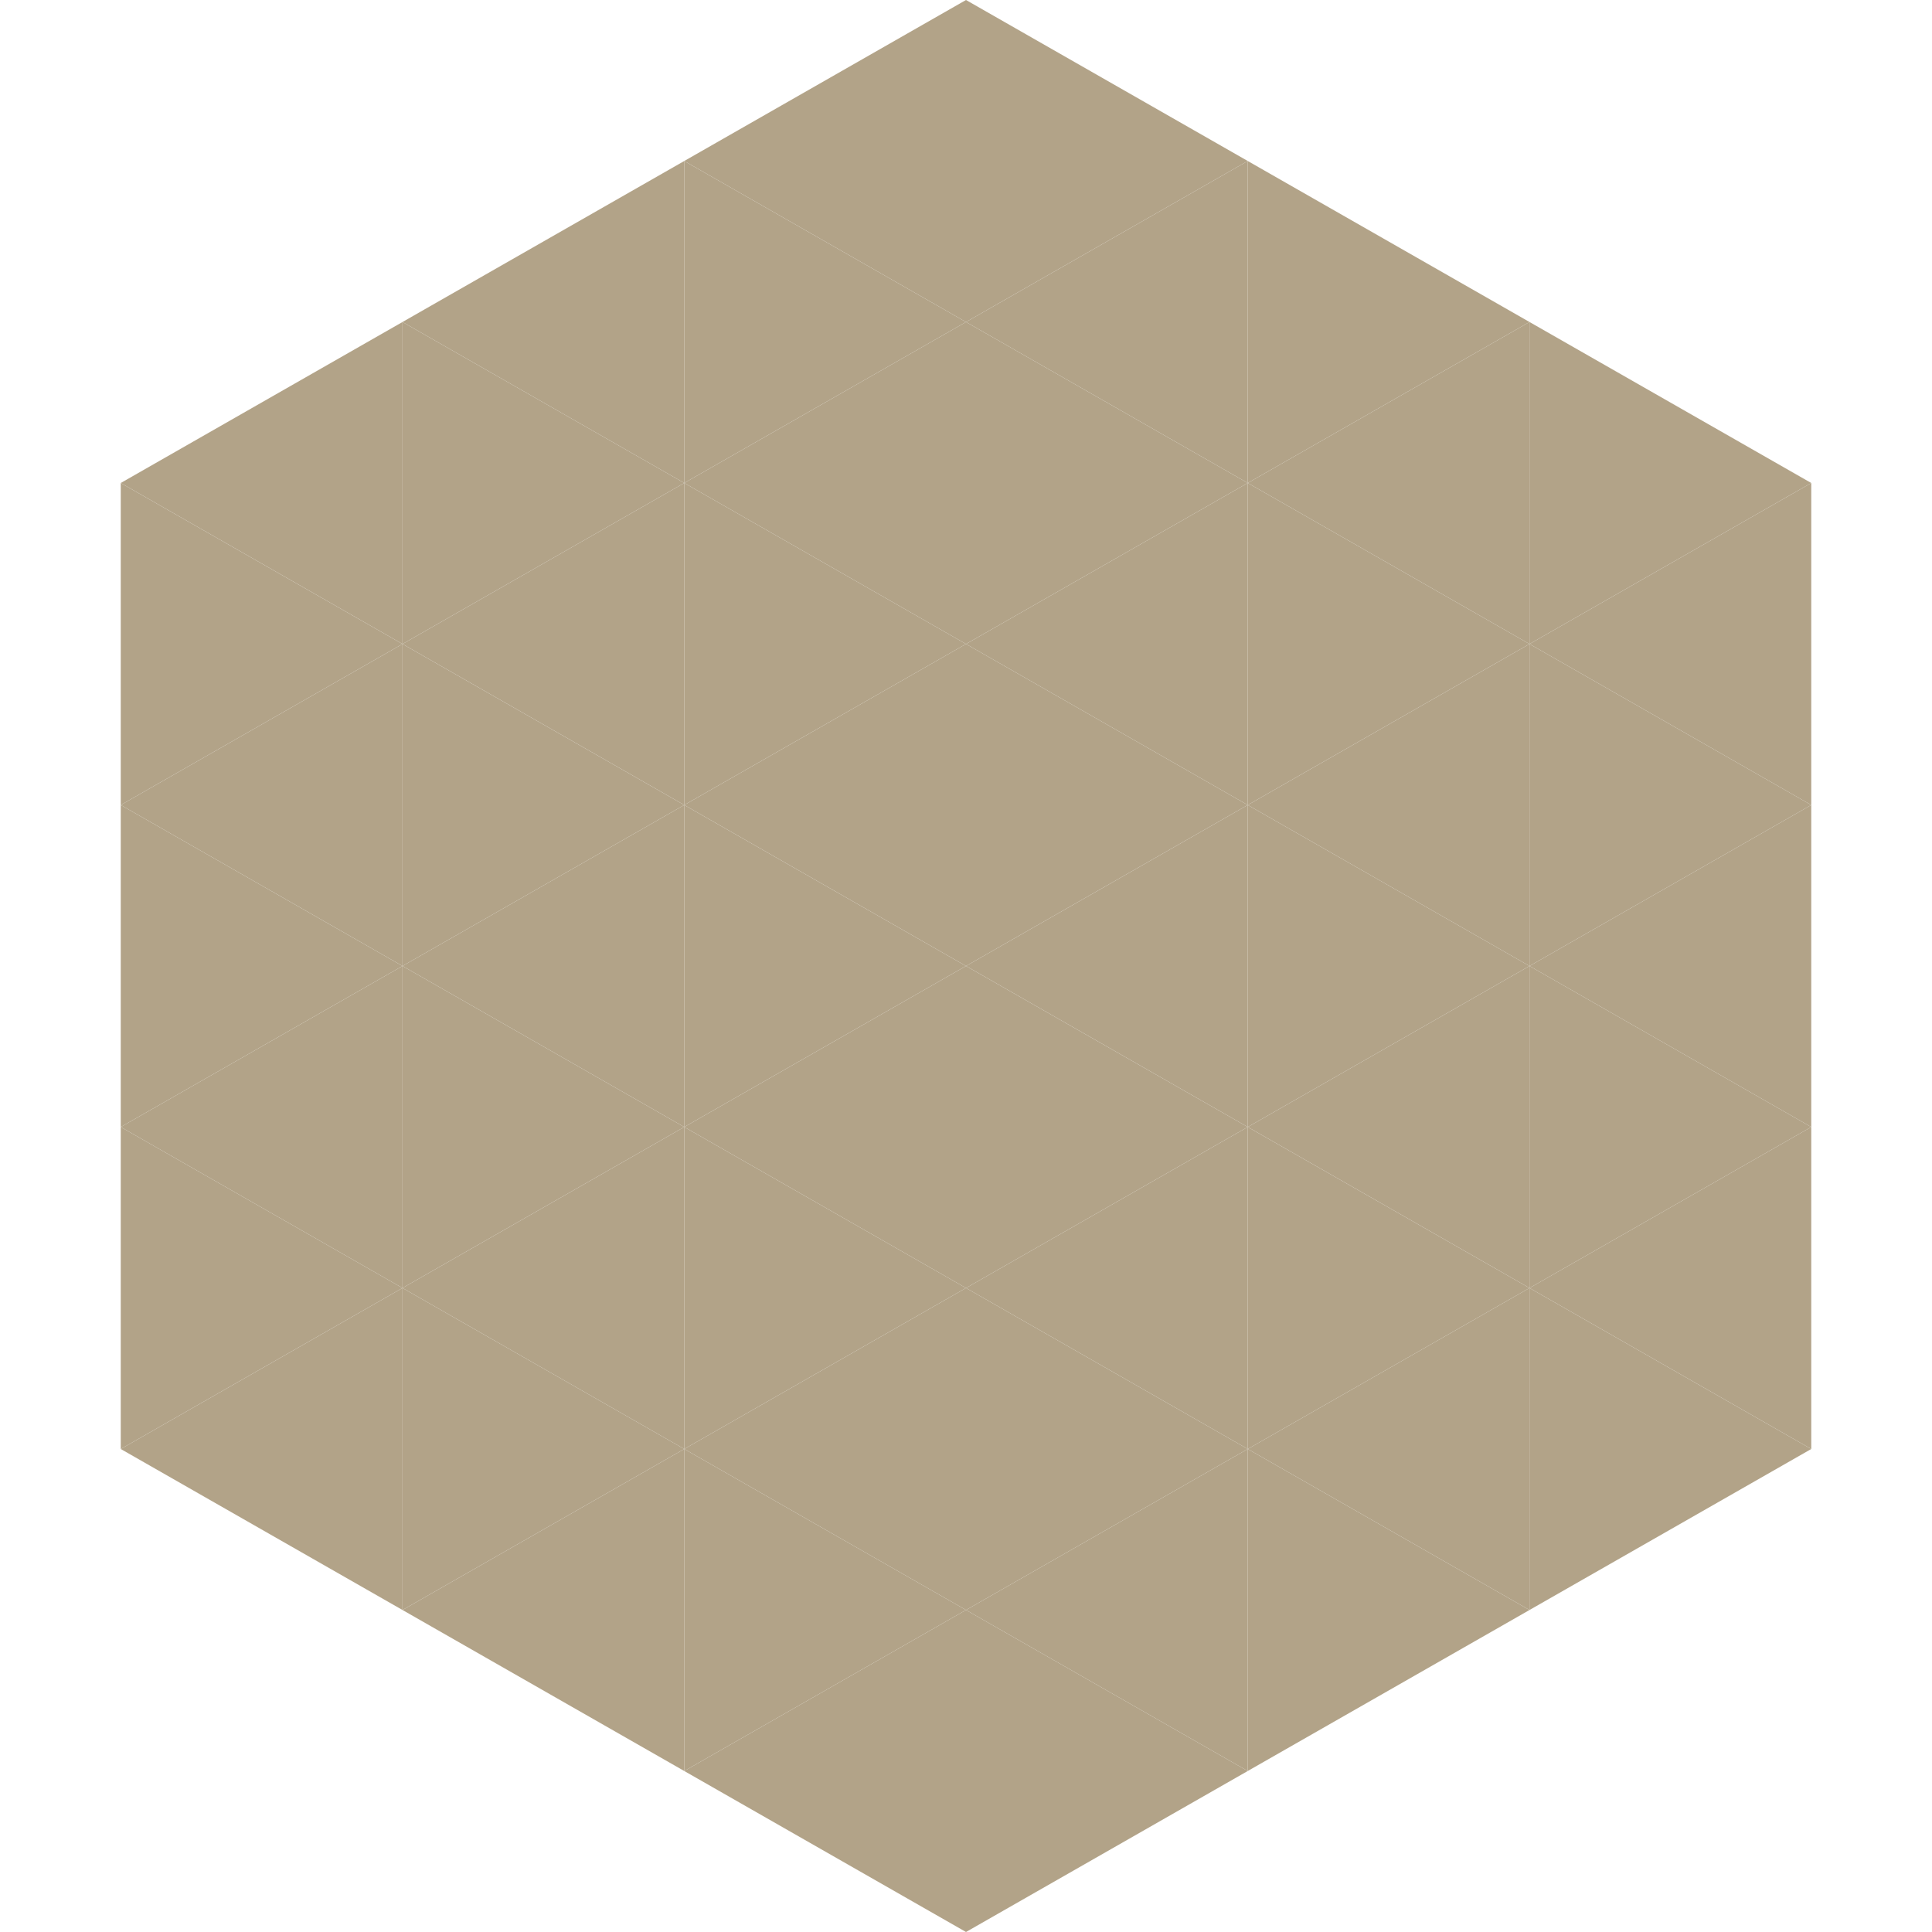
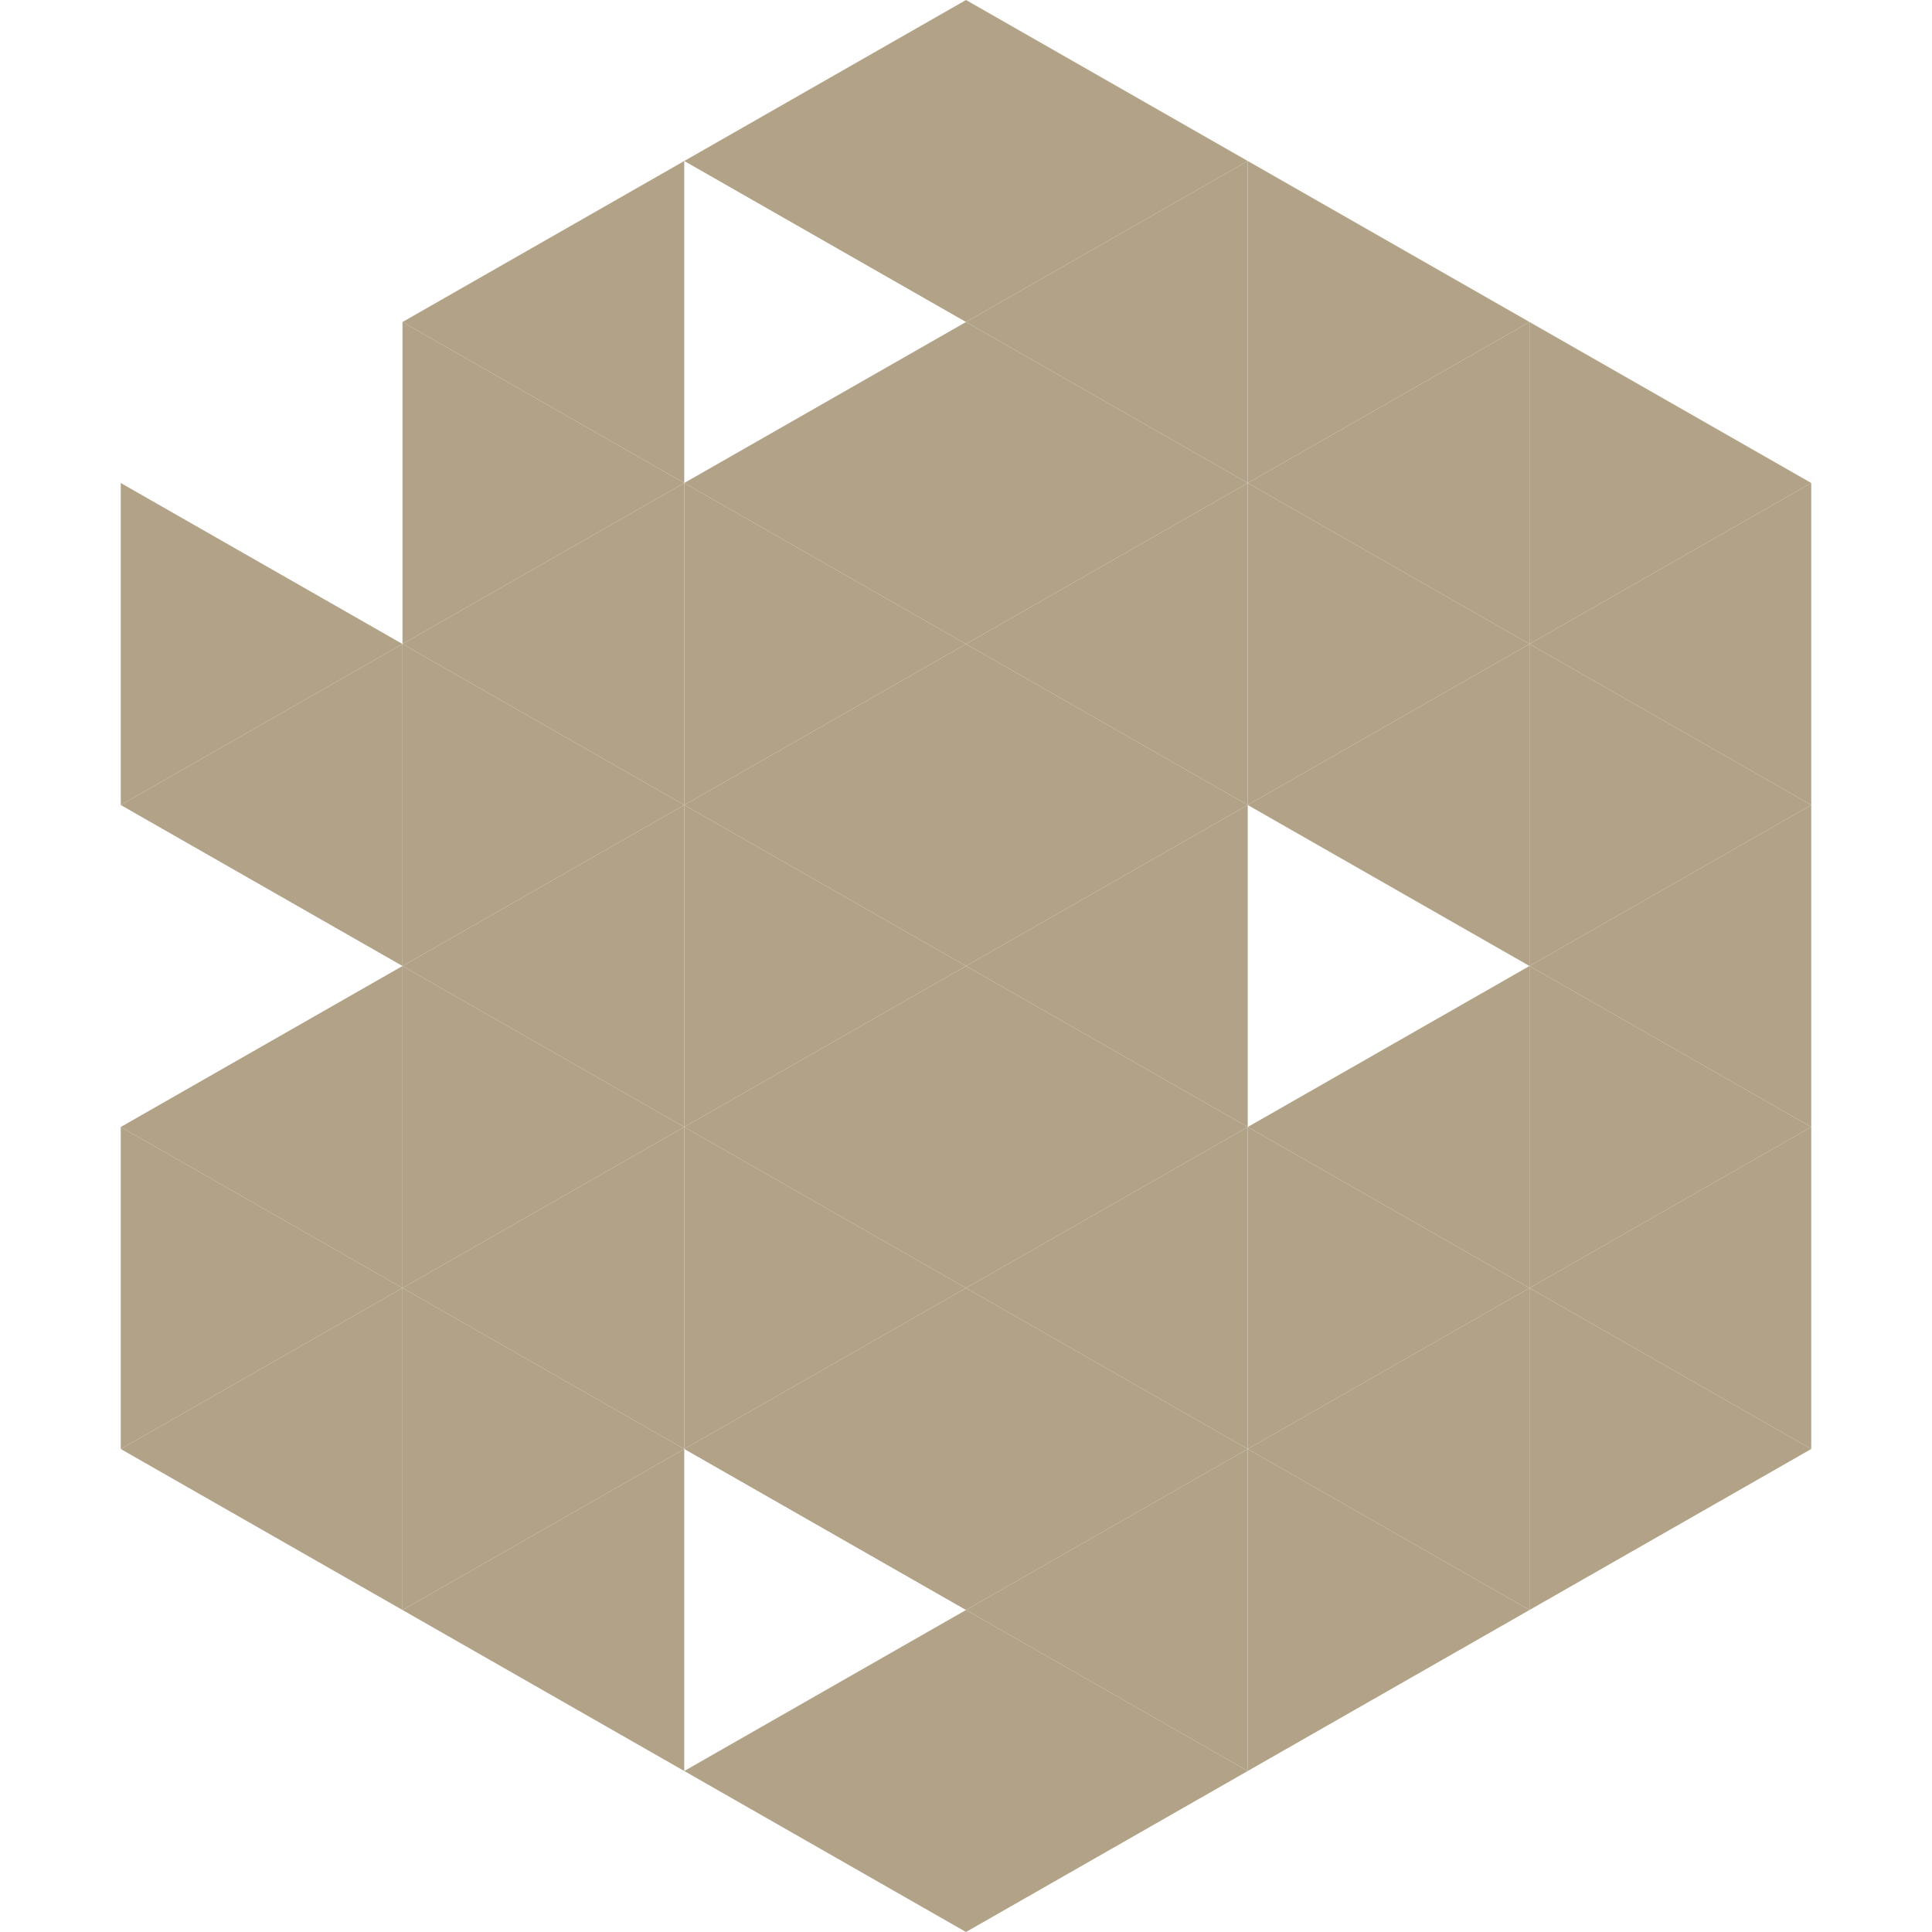
<svg xmlns="http://www.w3.org/2000/svg" width="240" height="240">
-   <polygon points="50,40 15,60 50,80" style="fill:rgb(178,163,136)" />
  <polygon points="190,40 225,60 190,80" style="fill:rgb(178,163,136)" />
  <polygon points="15,60 50,80 15,100" style="fill:rgb(178,163,136)" />
  <polygon points="225,60 190,80 225,100" style="fill:rgb(178,163,136)" />
  <polygon points="50,80 15,100 50,120" style="fill:rgb(178,163,136)" />
  <polygon points="190,80 225,100 190,120" style="fill:rgb(178,163,136)" />
-   <polygon points="15,100 50,120 15,140" style="fill:rgb(178,163,136)" />
  <polygon points="225,100 190,120 225,140" style="fill:rgb(178,163,136)" />
  <polygon points="50,120 15,140 50,160" style="fill:rgb(178,163,136)" />
  <polygon points="190,120 225,140 190,160" style="fill:rgb(178,163,136)" />
  <polygon points="15,140 50,160 15,180" style="fill:rgb(178,163,136)" />
  <polygon points="225,140 190,160 225,180" style="fill:rgb(178,163,136)" />
  <polygon points="50,160 15,180 50,200" style="fill:rgb(178,163,136)" />
  <polygon points="190,160 225,180 190,200" style="fill:rgb(178,163,136)" />
  <polygon points="15,180 50,200 15,220" style="fill:rgb(255,255,255); fill-opacity:0" />
  <polygon points="225,180 190,200 225,220" style="fill:rgb(255,255,255); fill-opacity:0" />
  <polygon points="50,0 85,20 50,40" style="fill:rgb(255,255,255); fill-opacity:0" />
  <polygon points="190,0 155,20 190,40" style="fill:rgb(255,255,255); fill-opacity:0" />
  <polygon points="85,20 50,40 85,60" style="fill:rgb(178,163,136)" />
  <polygon points="155,20 190,40 155,60" style="fill:rgb(178,163,136)" />
  <polygon points="50,40 85,60 50,80" style="fill:rgb(178,163,136)" />
  <polygon points="190,40 155,60 190,80" style="fill:rgb(178,163,136)" />
  <polygon points="85,60 50,80 85,100" style="fill:rgb(178,163,136)" />
  <polygon points="155,60 190,80 155,100" style="fill:rgb(178,163,136)" />
  <polygon points="50,80 85,100 50,120" style="fill:rgb(178,163,136)" />
  <polygon points="190,80 155,100 190,120" style="fill:rgb(178,163,136)" />
  <polygon points="85,100 50,120 85,140" style="fill:rgb(178,163,136)" />
-   <polygon points="155,100 190,120 155,140" style="fill:rgb(178,163,136)" />
  <polygon points="50,120 85,140 50,160" style="fill:rgb(178,163,136)" />
  <polygon points="190,120 155,140 190,160" style="fill:rgb(178,163,136)" />
  <polygon points="85,140 50,160 85,180" style="fill:rgb(178,163,136)" />
  <polygon points="155,140 190,160 155,180" style="fill:rgb(178,163,136)" />
  <polygon points="50,160 85,180 50,200" style="fill:rgb(178,163,136)" />
  <polygon points="190,160 155,180 190,200" style="fill:rgb(178,163,136)" />
  <polygon points="85,180 50,200 85,220" style="fill:rgb(178,163,136)" />
  <polygon points="155,180 190,200 155,220" style="fill:rgb(178,163,136)" />
  <polygon points="120,0 85,20 120,40" style="fill:rgb(178,163,136)" />
  <polygon points="120,0 155,20 120,40" style="fill:rgb(178,163,136)" />
-   <polygon points="85,20 120,40 85,60" style="fill:rgb(178,163,136)" />
  <polygon points="155,20 120,40 155,60" style="fill:rgb(178,163,136)" />
  <polygon points="120,40 85,60 120,80" style="fill:rgb(178,163,136)" />
  <polygon points="120,40 155,60 120,80" style="fill:rgb(178,163,136)" />
  <polygon points="85,60 120,80 85,100" style="fill:rgb(178,163,136)" />
  <polygon points="155,60 120,80 155,100" style="fill:rgb(178,163,136)" />
  <polygon points="120,80 85,100 120,120" style="fill:rgb(178,163,136)" />
  <polygon points="120,80 155,100 120,120" style="fill:rgb(178,163,136)" />
  <polygon points="85,100 120,120 85,140" style="fill:rgb(178,163,136)" />
  <polygon points="155,100 120,120 155,140" style="fill:rgb(178,163,136)" />
  <polygon points="120,120 85,140 120,160" style="fill:rgb(178,163,136)" />
  <polygon points="120,120 155,140 120,160" style="fill:rgb(178,163,136)" />
  <polygon points="85,140 120,160 85,180" style="fill:rgb(178,163,136)" />
  <polygon points="155,140 120,160 155,180" style="fill:rgb(178,163,136)" />
  <polygon points="120,160 85,180 120,200" style="fill:rgb(178,163,136)" />
  <polygon points="120,160 155,180 120,200" style="fill:rgb(178,163,136)" />
-   <polygon points="85,180 120,200 85,220" style="fill:rgb(178,163,136)" />
  <polygon points="155,180 120,200 155,220" style="fill:rgb(178,163,136)" />
  <polygon points="120,200 85,220 120,240" style="fill:rgb(178,163,136)" />
  <polygon points="120,200 155,220 120,240" style="fill:rgb(178,163,136)" />
  <polygon points="85,220 120,240 85,260" style="fill:rgb(255,255,255); fill-opacity:0" />
  <polygon points="155,220 120,240 155,260" style="fill:rgb(255,255,255); fill-opacity:0" />
</svg>